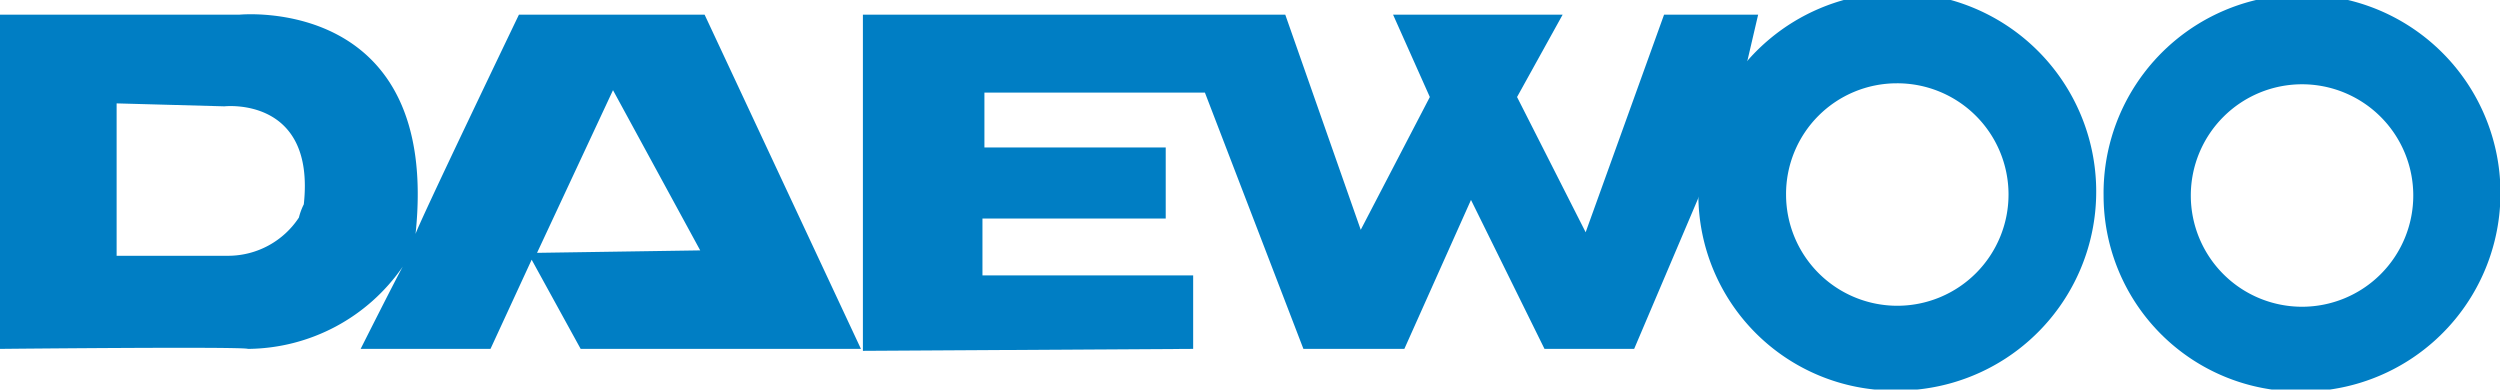
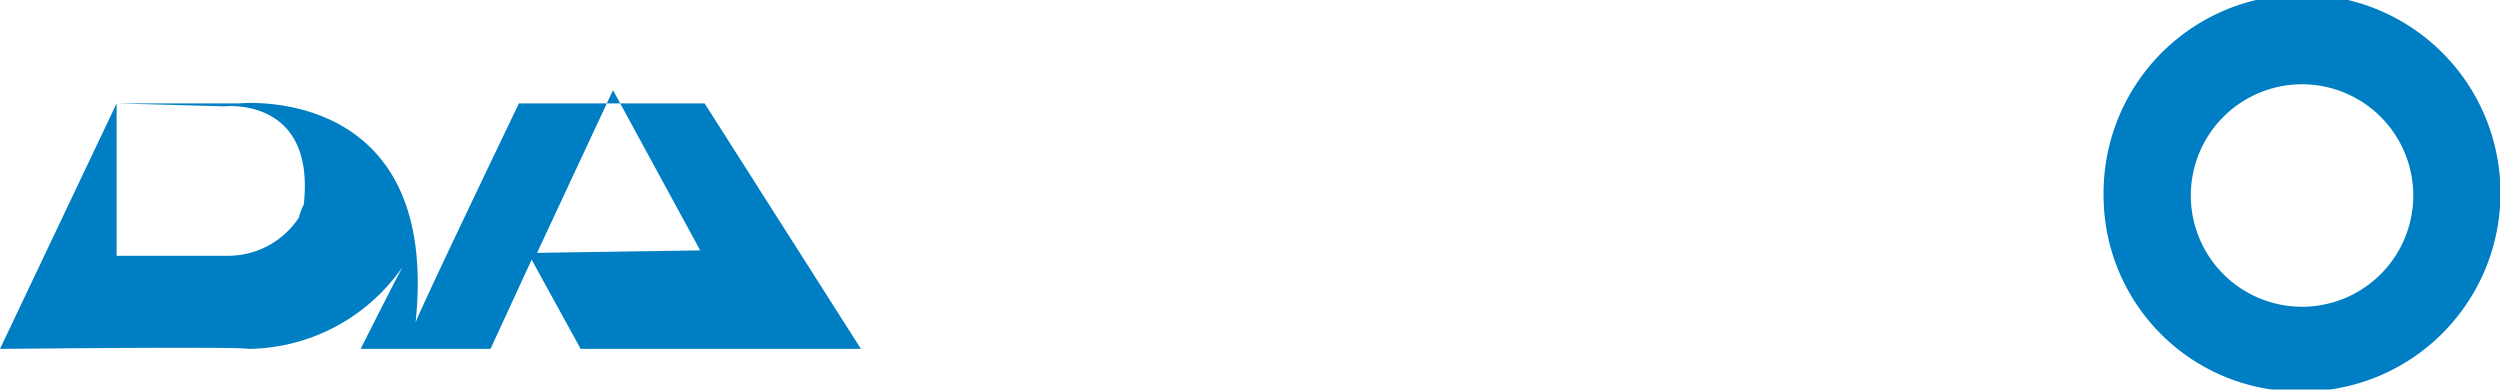
<svg xmlns="http://www.w3.org/2000/svg" id="Capa_1" data-name="Capa 1" viewBox="0 0 51.02 7.95">
  <defs>
    <style>.cls-1{fill:#007ec4;}</style>
  </defs>
-   <path class="cls-1" d="M17.12,13.89l-1.78-3.27-1.55,3.32Zm-11.91-3V14s2.24,0,2.28,0a1.73,1.73,0,0,0,1.44-.78,1.3,1.3,0,0,1,.1-.27c.24-2.21-1.62-2-1.62-2ZM2.83,9.08H7.71s4.12-.42,3.6,4.48c0-.09,2.11-4.48,2.11-4.48h3.79L20.4,15.9H14.68l-1-1.82-.84,1.82H10.19s.71-1.41.86-1.68A3.87,3.87,0,0,1,7.89,15.9c-.09-.05-5.06,0-5.06,0Z" transform="translate(-2.83 -8.78)" />
-   <polygon class="cls-1" points="17.61 0.3 26.23 0.3 27.77 4.69 29.18 1.98 28.43 0.3 31.89 0.3 30.96 1.98 32.36 4.74 33.96 0.3 35.88 0.3 35.5 1.93 34.8 3.71 33.35 7.12 31.52 7.12 30.02 4.08 28.66 7.12 26.6 7.12 24.59 1.89 20.09 1.89 20.09 3.01 23.79 3.01 23.79 4.46 20.05 4.46 20.05 5.62 24.35 5.62 24.35 7.12 17.61 7.16 17.61 0.3" />
+   <path class="cls-1" d="M17.12,13.89l-1.78-3.27-1.55,3.32Zm-11.91-3V14s2.24,0,2.28,0a1.73,1.73,0,0,0,1.44-.78,1.3,1.3,0,0,1,.1-.27c.24-2.21-1.62-2-1.62-2ZH7.71s4.12-.42,3.6,4.48c0-.09,2.11-4.48,2.11-4.48h3.79L20.4,15.9H14.68l-1-1.82-.84,1.82H10.19s.71-1.41.86-1.68A3.87,3.87,0,0,1,7.89,15.9c-.09-.05-5.06,0-5.06,0Z" transform="translate(-2.83 -8.78)" />
  <path class="cls-1" d="M47.54,12.77a2.27,2.27,0,1,0,2.27-2.27A2.27,2.27,0,0,0,47.54,12.77Zm-1.78,0a4.05,4.05,0,1,1,4.05,4A4,4,0,0,1,45.76,12.77Z" transform="translate(-2.83 -8.78)" />
-   <path class="cls-1" d="M39.28,12.75a2.27,2.27,0,1,0,2.26-2.27A2.26,2.26,0,0,0,39.28,12.75Zm-1.79,0a4.06,4.06,0,1,1,4,4A4,4,0,0,1,37.49,12.75Z" transform="translate(-2.83 -8.78)" />
</svg>